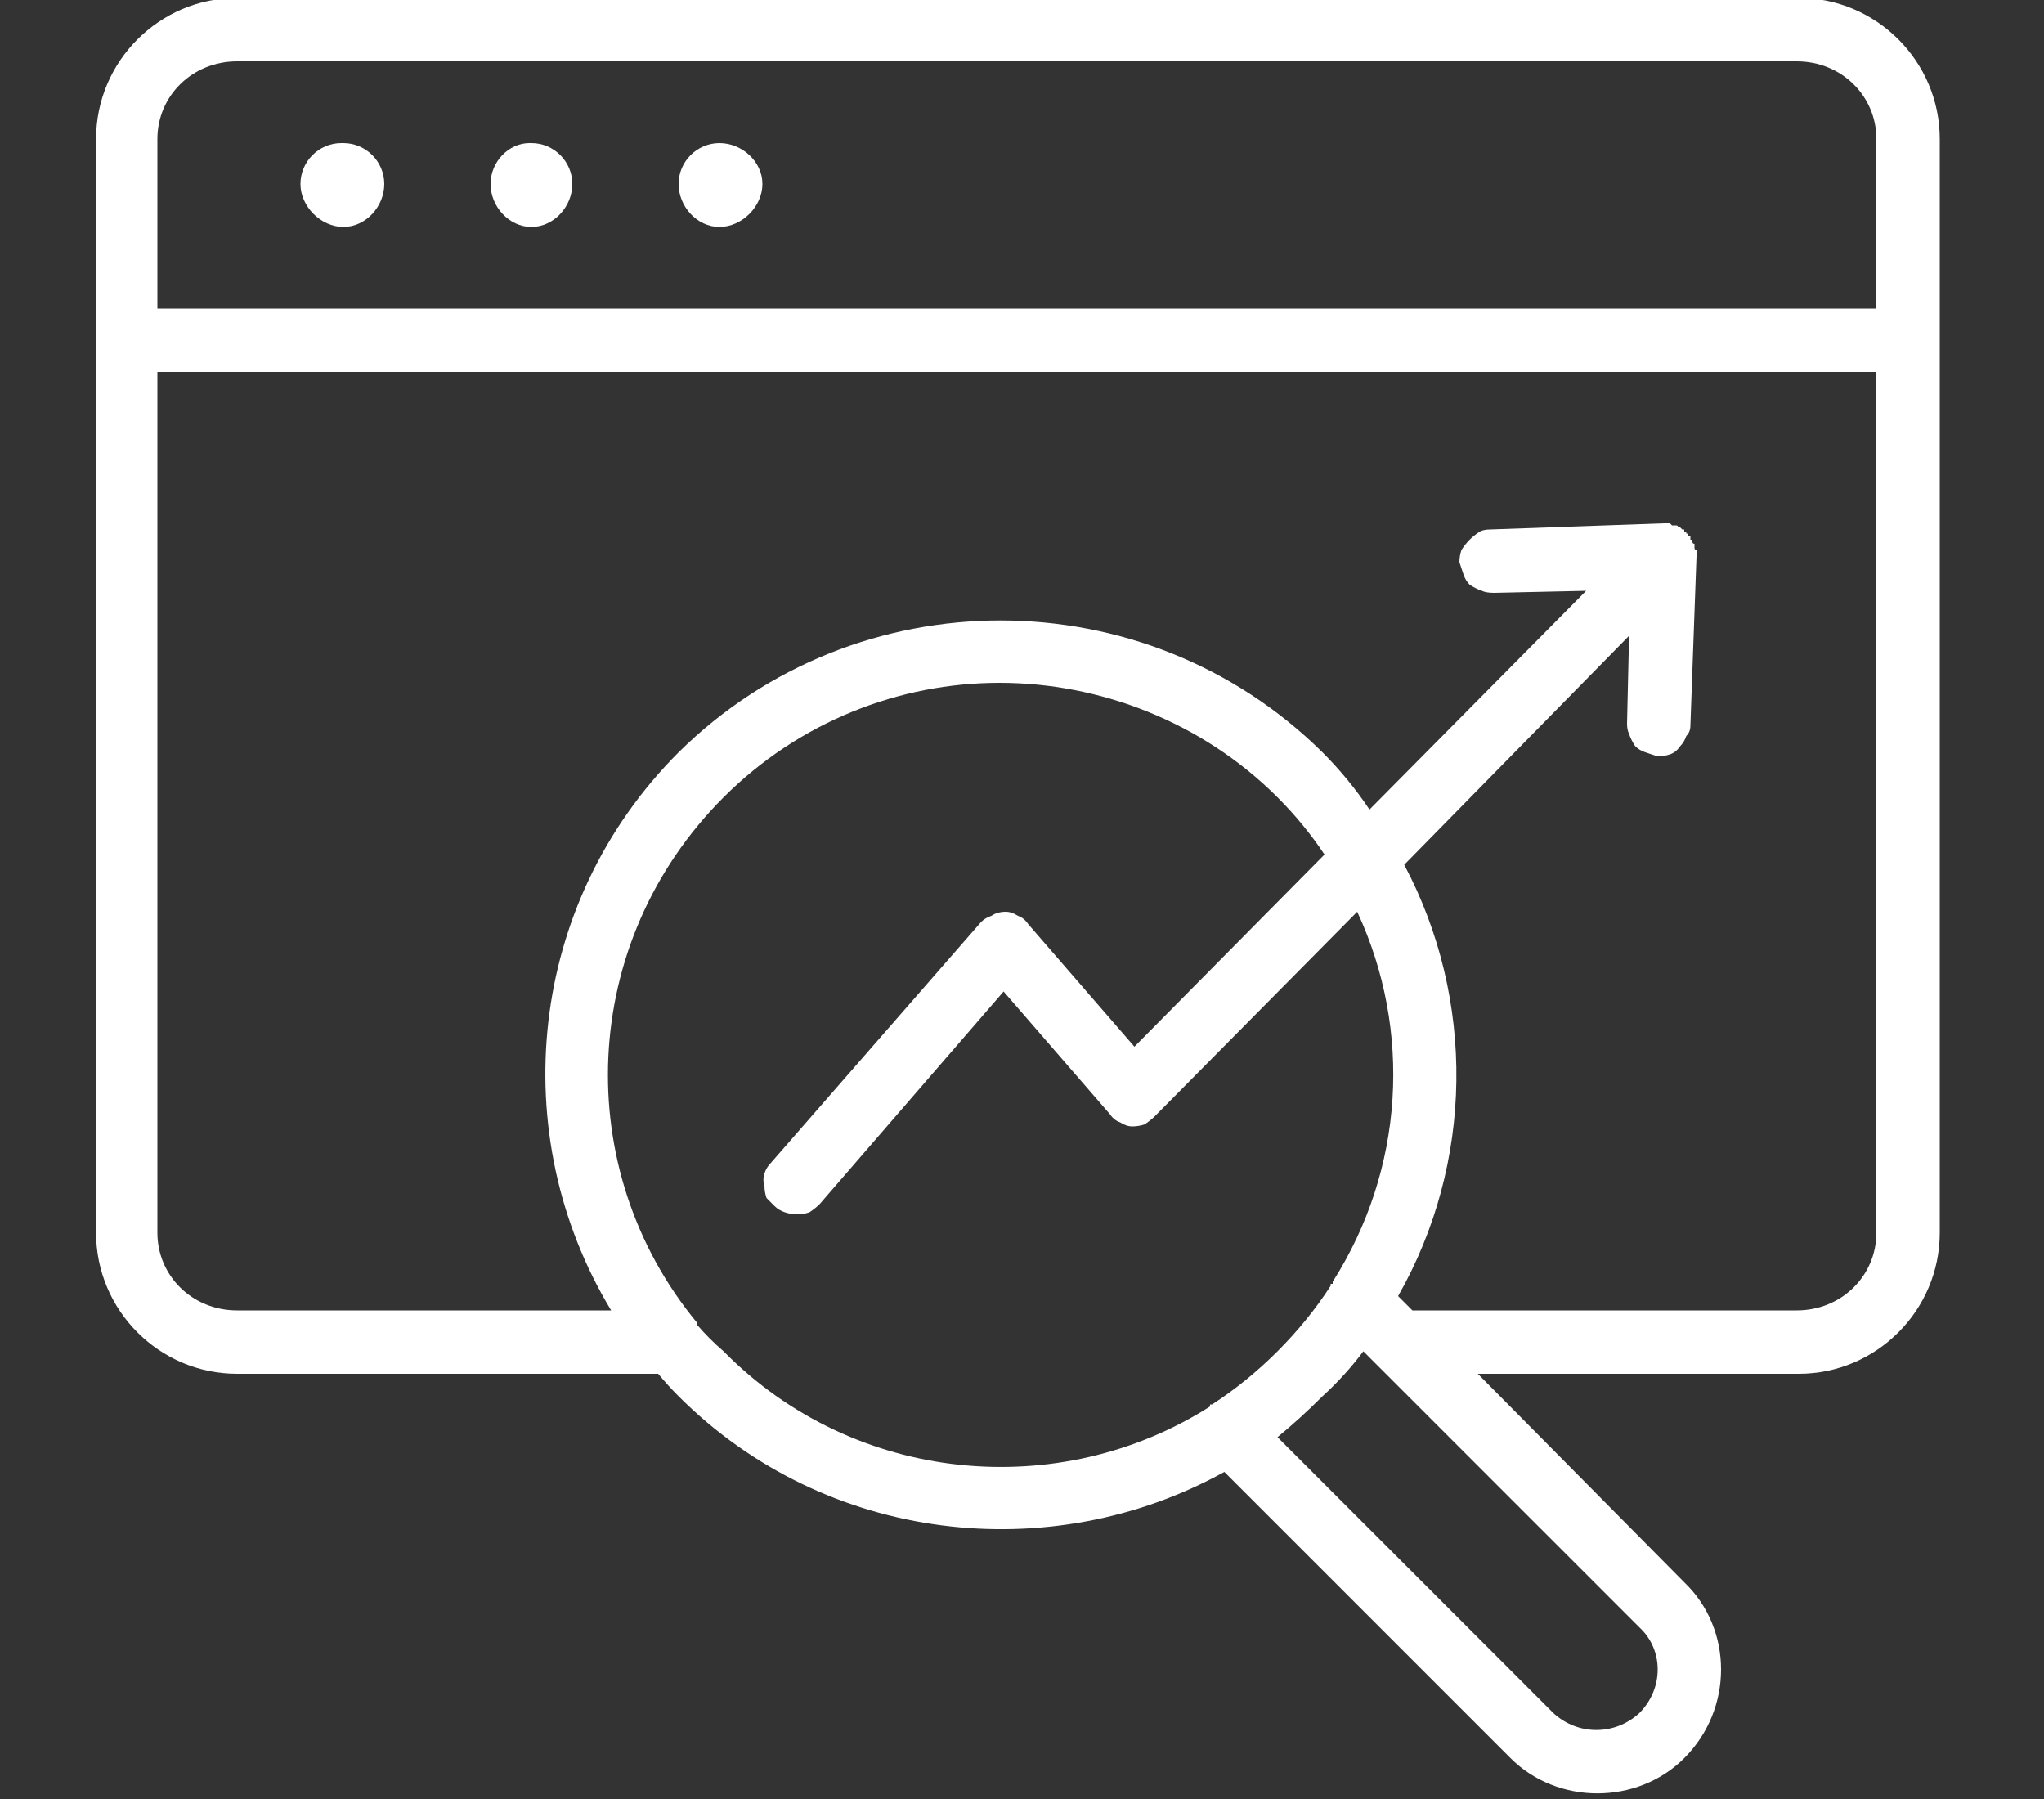
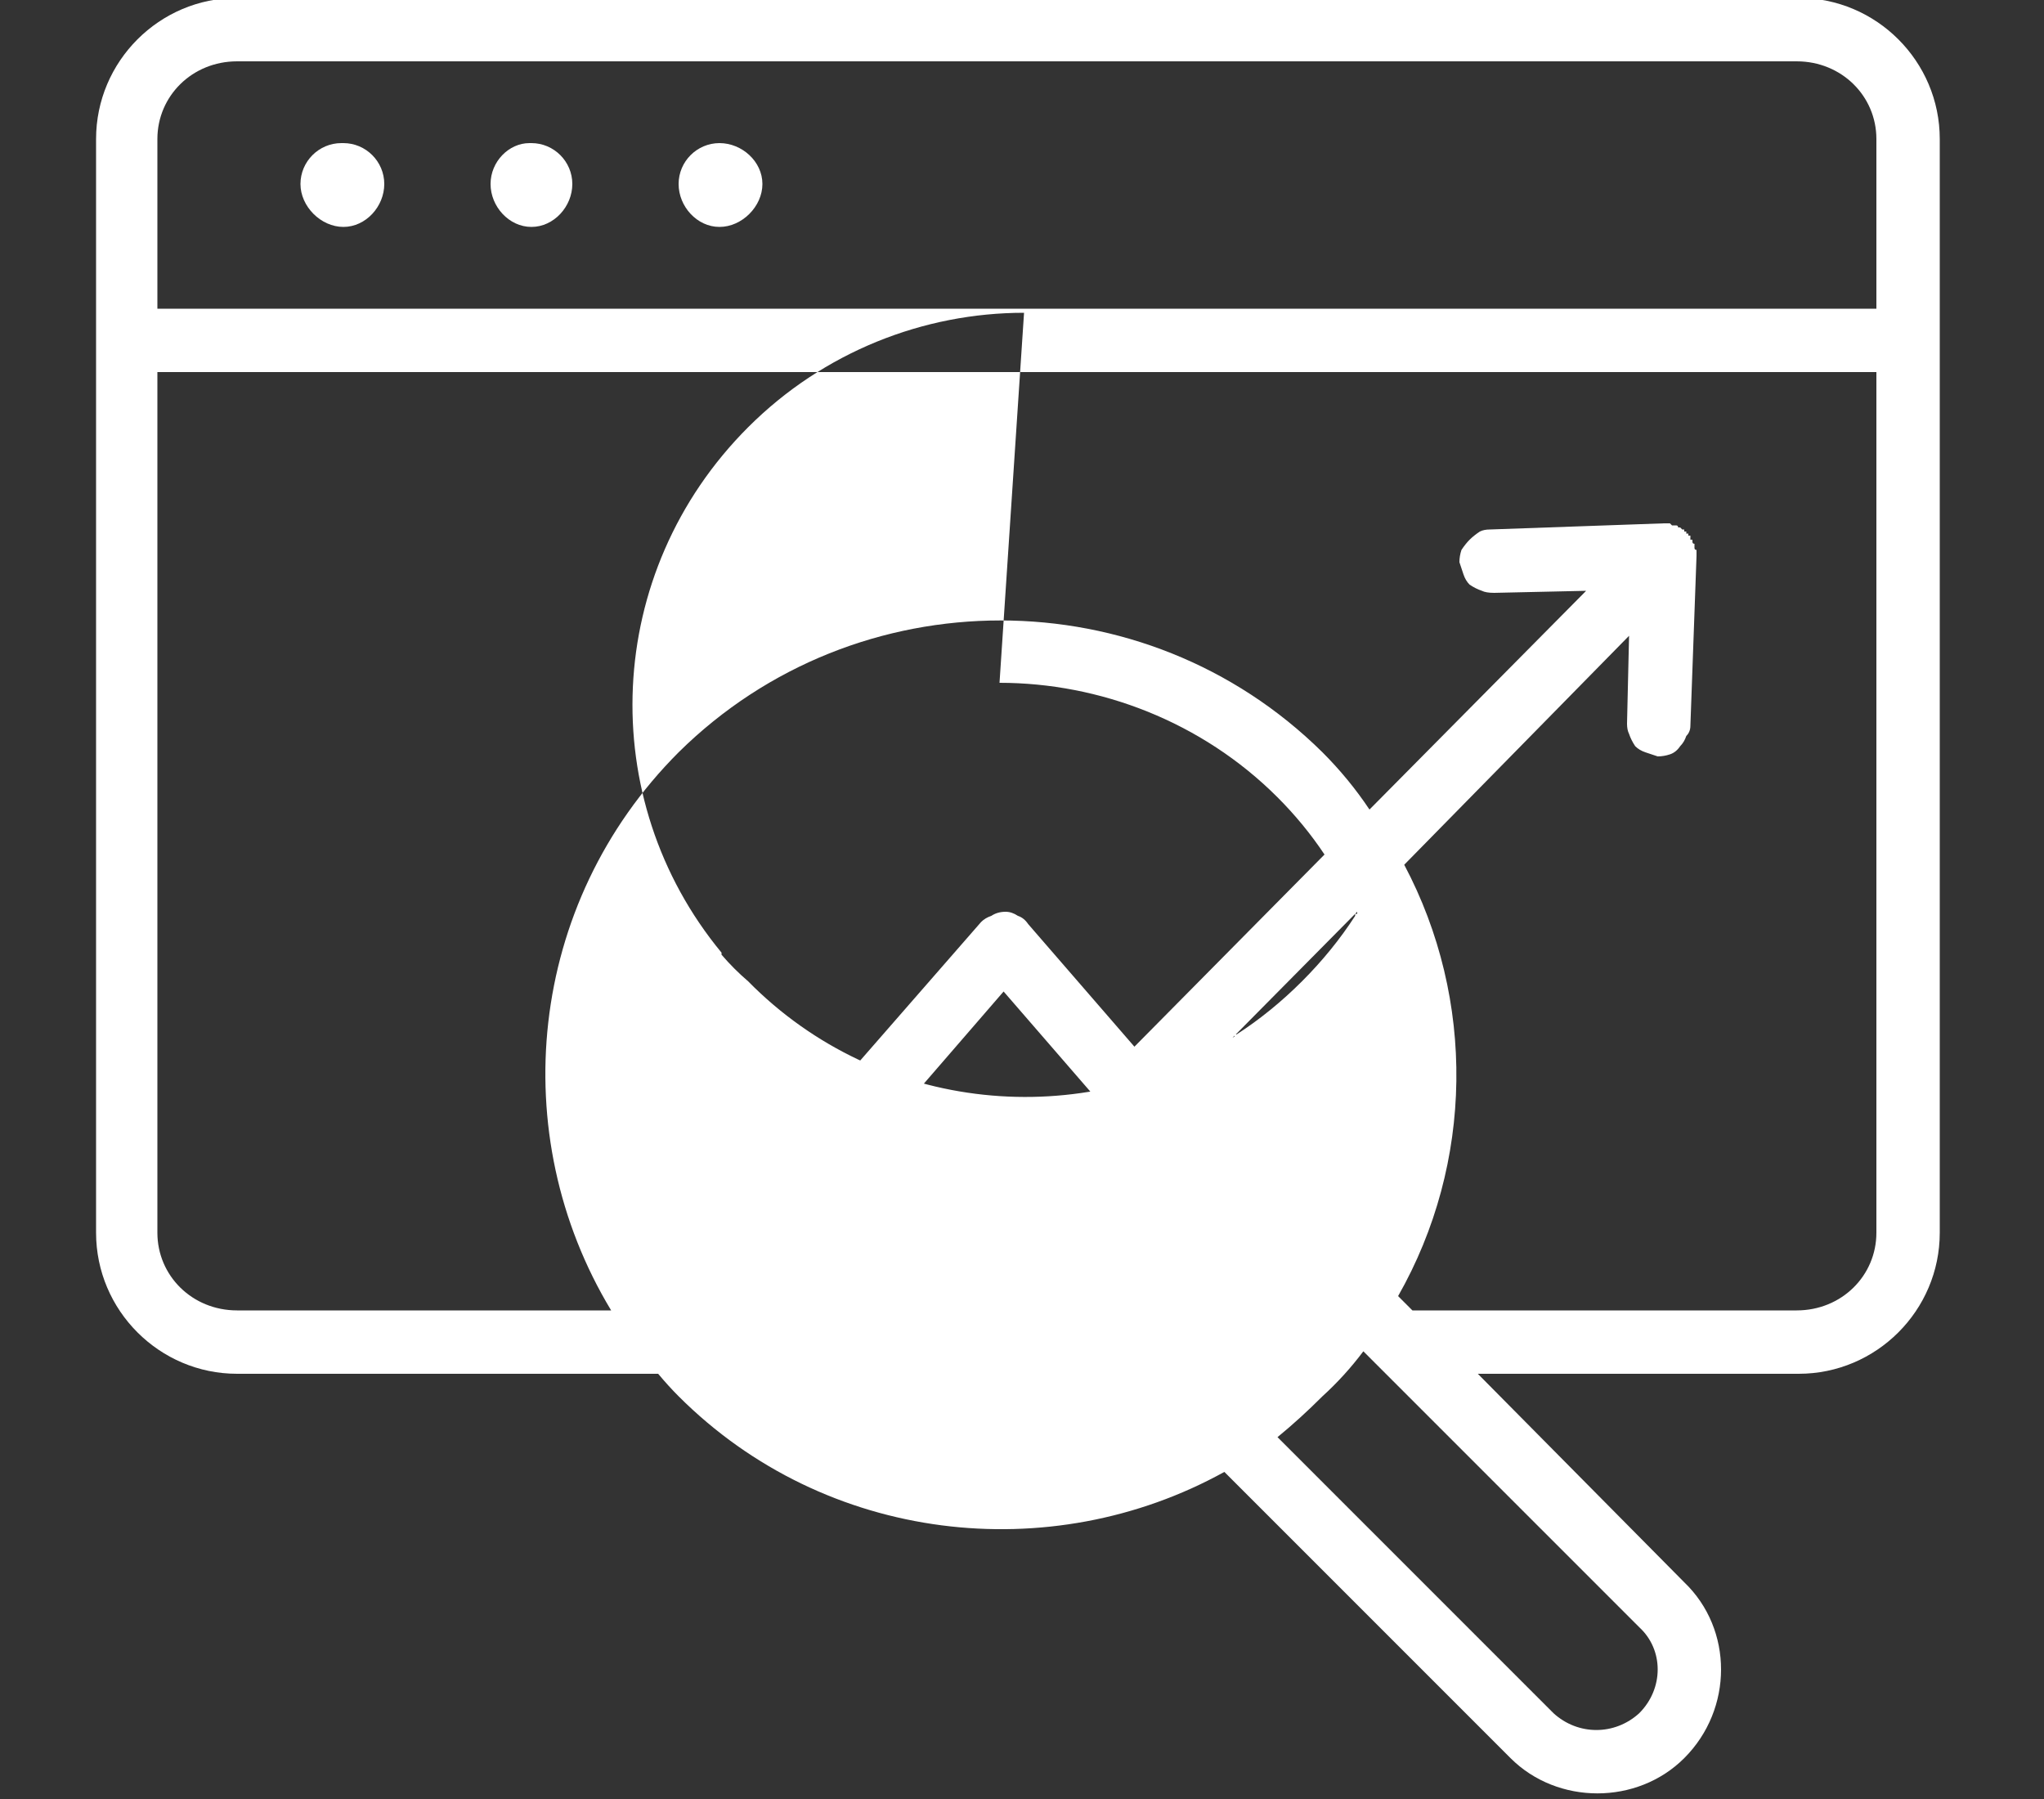
<svg xmlns="http://www.w3.org/2000/svg" viewBox="0 0 100 88" width="100" height="88">
  <rect x="0" y="0" width="100" height="88" fill="#333333" stroke="none" />
  <title>noun-seo-4915723</title>
  <style>		.s0 { fill: #ffffff } 	</style>
  <g>
-     <path class="s0" d="m11.6-0.1c-3.8 0-6.9 3.1-6.9 6.9v53.5c0 3.8 3.1 6.9 6.9 6.9h20.6q0.5 0.6 1 1.1c7.2 7.2 18.2 8.4 26.7 3.7l14 14c2.3 2.3 6.2 2.3 8.5 0 2.4-2.4 2.4-6.3 0-8.6l-10.1-10.2h15.7c3.8 0 6.9-3.1 6.9-6.9v-53.5c0-3.8-3.1-6.9-6.9-6.9zm0 3.1h76.3c2.2 0 3.9 1.7 3.9 3.8v8.3h-84.1v-8.3c0-2.1 1.7-3.8 3.9-3.8zm5.1 4c-1.1 0-2 0.9-2 2 0 1.1 1 2.1 2.1 2.1 1.1 0 2-1 2-2.1 0-1.1-0.9-2-2-2q-0.1 0-0.1 0zm9.2 0c-1 0-1.9 0.9-1.9 2 0 1.1 0.9 2.1 2 2.1 1.1 0 2-1 2-2.1 0-1.1-0.9-2-2-2q0 0-0.1 0zm9.3 0c-1.1 0-2 0.9-2 2 0 1.1 0.9 2.1 2 2.1 1.1 0 2.1-1 2.1-2.1 0-1.1-1-2-2.1-2q0 0 0 0zm-27.5 11.2h84.1v42.1c0 2.1-1.7 3.8-3.9 3.8h-18.8l-0.7-0.7c3.7-6.5 3.8-14.5 0.3-21.1l11-11.2-0.1 4.3q0 0.3 0.1 0.5 0.1 0.3 0.3 0.6 0.2 0.2 0.5 0.3 0.3 0.1 0.6 0.2 0.3 0 0.6-0.1 0.3-0.1 0.5-0.4 0.2-0.2 0.3-0.5 0.2-0.2 0.2-0.5l0.3-8.3q0-0.1 0-0.1 0-0.1 0-0.2-0.1 0-0.1-0.1 0-0.1 0-0.1 0 0 0-0.1 0 0 0 0 0 0 0 0 0 0 0 0 0 0 0 0 0 0 0 0-0.1 0-0.1-0.1 0 0 0 0 0 0 0 0 0 0 0 0 0 0 0 0 0 0 0 0 0 0 0 0 0 0 0 0 0-0.1 0-0.1 0 0 0 0 0 0 0 0 0 0 0 0 0 0 0 0 0 0 0 0 0 0 0 0 0 0-0.1 0 0 0 0-0.1 0 0 0 0 0 0 0 0 0 0 0 0 0 0 0 0 0 0 0 0 0 0 0 0 0 0 0 0 0 0 0 0 0 0 0 0 0 0 0 0 0 0 0 0 0 0 0 0 0 0 0 0 0 0 0 0 0 0 0 0 0 0 0 0 0 0 0-0.1 0 0 0 0 0 0 0 0 0 0 0 0 0 0 0 0 0 0-0.1 0 0 0 0 0 0 0 0 0 0 0 0 0 0 0 0 0 0 0 0 0 0 0 0 0 0 0 0 0 0 0 0 0 0 0 0-0.1 0 0 0 0 0 0 0 0 0 0 0 0 0 0-0.1 0 0 0 0 0 0 0 0 0 0 0 0 0 0 0 0 0 0 0 0 0 0 0 0 0 0 0 0 0 0 0 0 0 0 0 0 0 0-0.1 0-0.1 0 0-0.1 0 0 0 0-0.1-0.1 0-0.1 0-0.1-0.1-0.1-0.1 0 0 0 0 0 0 0 0 0 0 0 0 0 0 0 0-0.1 0-0.1 0 0-0.1-0.1-0.1 0 0-0.1 0 0 0-0.1 0 0 0 0 0 0 0 0 0 0 0 0 0 0 0 0 0-0.1-0.1-0.1-0.1 0 0-0.1 0 0 0-0.1 0 0 0-0.1 0 0 0 0 0 0 0 0 0 0 0 0 0 0 0 0 0 0 0 0 0 0 0 0 0 0 0 0 0 0 0 0 0l-8.5 0.3q-0.3 0-0.5 0.1-0.3 0.2-0.5 0.4-0.2 0.2-0.4 0.5-0.1 0.3-0.1 0.6 0.1 0.3 0.2 0.6 0.1 0.3 0.3 0.5 0.3 0.2 0.6 0.3 0.2 0.1 0.6 0.1l4.5-0.1-10.6 10.7q-1-1.5-2.3-2.8c-8.7-8.6-22.8-8.6-31.5 0-7.4 7.4-8.5 18.7-3.3 27.3h-18.3c-2.2 0-3.9-1.7-3.9-3.8zm41.2 15.2c4.9 0 9.9 1.9 13.6 5.6q1.3 1.3 2.3 2.8l-9.3 9.4-5.2-6q-0.2-0.3-0.5-0.4-0.3-0.2-0.6-0.2-0.4 0-0.7 0.2-0.3 0.1-0.5 0.3l-10.3 11.8q-0.2 0.2-0.3 0.5-0.1 0.3 0 0.6 0 0.3 0.1 0.6 0.2 0.2 0.4 0.4 0.2 0.2 0.5 0.3 0.3 0.1 0.6 0.1 0.3 0 0.6-0.1 0.3-0.2 0.5-0.4l9-10.4 5.2 6q0.2 0.3 0.5 0.4 0.3 0.2 0.6 0.2 0.3 0 0.6-0.1 0.3-0.2 0.5-0.4l9.9-10c2.7 5.8 2.3 12.6-1.2 18.1q0 0.1 0 0.1 0 0-0.1 0 0 0.1 0 0.1 0 0 0 0-1.1 1.7-2.6 3.2-1.5 1.5-3.2 2.6 0 0 0 0-0.1 0-0.1 0 0 0.1 0 0.1 0 0 0 0c-7.4 4.7-17.4 3.8-23.8-2.7q-0.7-0.6-1.3-1.3 0-0.1 0-0.1 0 0 0 0 0 0 0 0 0 0 0 0c-6.2-7.5-5.8-18.6 1.3-25.7 3.7-3.7 8.6-5.6 13.5-5.6zm17.8 32.7l13.5 13.5c1.2 1.1 1.2 3 0 4.2-1.2 1.1-3 1.1-4.2 0l-13.5-13.5q1.1-0.9 2.2-2 1.1-1 2-2.2z" />
+     <path class="s0" d="m11.6-0.1c-3.8 0-6.9 3.1-6.9 6.9v53.5c0 3.8 3.1 6.9 6.9 6.9h20.6q0.5 0.6 1 1.1c7.2 7.2 18.2 8.4 26.7 3.7l14 14c2.3 2.3 6.2 2.3 8.5 0 2.4-2.4 2.4-6.3 0-8.6l-10.1-10.2h15.7c3.8 0 6.9-3.1 6.9-6.9v-53.5c0-3.8-3.1-6.9-6.9-6.9zm0 3.1h76.3c2.2 0 3.9 1.7 3.9 3.8v8.3h-84.1v-8.3c0-2.1 1.7-3.8 3.9-3.8zm5.1 4c-1.1 0-2 0.9-2 2 0 1.1 1 2.1 2.1 2.1 1.1 0 2-1 2-2.1 0-1.1-0.9-2-2-2q-0.1 0-0.1 0zm9.2 0c-1 0-1.9 0.9-1.9 2 0 1.1 0.9 2.1 2 2.1 1.1 0 2-1 2-2.1 0-1.1-0.9-2-2-2q0 0-0.1 0zm9.3 0c-1.1 0-2 0.9-2 2 0 1.1 0.9 2.1 2 2.1 1.1 0 2.1-1 2.1-2.1 0-1.1-1-2-2.1-2q0 0 0 0zm-27.5 11.2h84.1v42.1c0 2.1-1.7 3.8-3.9 3.8h-18.8l-0.7-0.7c3.7-6.5 3.8-14.5 0.3-21.1l11-11.2-0.1 4.3q0 0.3 0.1 0.5 0.1 0.3 0.3 0.6 0.2 0.2 0.5 0.3 0.3 0.1 0.6 0.2 0.3 0 0.6-0.1 0.3-0.1 0.5-0.4 0.2-0.2 0.3-0.5 0.2-0.2 0.2-0.5l0.3-8.3q0-0.1 0-0.1 0-0.1 0-0.2-0.1 0-0.1-0.1 0-0.1 0-0.1 0 0 0-0.1 0 0 0 0 0 0 0 0 0 0 0 0 0 0 0 0 0 0 0 0-0.1 0-0.1-0.1 0 0 0 0 0 0 0 0 0 0 0 0 0 0 0 0 0 0 0 0 0 0 0 0 0 0 0 0 0-0.1 0-0.1 0 0 0 0 0 0 0 0 0 0 0 0 0 0 0 0 0 0 0 0 0 0 0 0 0 0-0.1 0 0 0 0-0.1 0 0 0 0 0 0 0 0 0 0 0 0 0 0 0 0 0 0 0 0 0 0 0 0 0 0 0 0 0 0 0 0 0 0 0 0 0 0 0 0 0 0 0 0 0 0 0 0 0 0 0 0 0 0 0 0 0 0 0 0 0 0 0 0 0 0 0-0.1 0 0 0 0 0 0 0 0 0 0 0 0 0 0 0 0 0 0-0.1 0 0 0 0 0 0 0 0 0 0 0 0 0 0 0 0 0 0 0 0 0 0 0 0 0 0 0 0 0 0 0 0 0 0 0 0-0.1 0 0 0 0 0 0 0 0 0 0 0 0 0 0-0.1 0 0 0 0 0 0 0 0 0 0 0 0 0 0 0 0 0 0 0 0 0 0 0 0 0 0 0 0 0 0 0 0 0 0 0 0 0 0-0.1 0-0.1 0 0-0.1 0 0 0 0-0.1-0.1 0-0.1 0-0.1-0.1-0.1-0.1 0 0 0 0 0 0 0 0 0 0 0 0 0 0 0 0-0.1 0-0.1 0 0-0.1-0.1-0.1 0 0-0.1 0 0 0-0.1 0 0 0 0 0 0 0 0 0 0 0 0 0 0 0 0 0-0.1-0.1-0.1-0.1 0 0-0.1 0 0 0-0.1 0 0 0-0.1 0 0 0 0 0 0 0 0 0 0 0 0 0 0 0 0 0 0 0 0 0 0 0 0 0 0 0 0 0 0 0 0 0l-8.5 0.3q-0.3 0-0.5 0.1-0.3 0.2-0.5 0.4-0.2 0.2-0.4 0.5-0.1 0.3-0.1 0.6 0.1 0.3 0.2 0.6 0.1 0.3 0.3 0.5 0.3 0.2 0.6 0.3 0.2 0.1 0.6 0.1l4.5-0.1-10.6 10.7q-1-1.5-2.3-2.8c-8.7-8.6-22.8-8.6-31.5 0-7.4 7.4-8.5 18.7-3.3 27.3h-18.3c-2.2 0-3.9-1.7-3.9-3.8zm41.2 15.2c4.9 0 9.9 1.9 13.6 5.6q1.3 1.3 2.3 2.8l-9.3 9.4-5.2-6q-0.2-0.3-0.5-0.4-0.3-0.2-0.6-0.2-0.4 0-0.7 0.2-0.3 0.1-0.5 0.3l-10.3 11.8q-0.2 0.2-0.3 0.5-0.1 0.3 0 0.6 0 0.3 0.1 0.6 0.2 0.2 0.4 0.4 0.2 0.2 0.5 0.3 0.3 0.1 0.6 0.1 0.3 0 0.6-0.1 0.3-0.2 0.5-0.4l9-10.4 5.2 6q0.2 0.3 0.5 0.4 0.3 0.2 0.6 0.2 0.3 0 0.6-0.1 0.3-0.2 0.5-0.4l9.9-10q0 0.1 0 0.1 0 0-0.1 0 0 0.1 0 0.1 0 0 0 0-1.1 1.7-2.6 3.2-1.5 1.5-3.2 2.6 0 0 0 0-0.1 0-0.1 0 0 0.1 0 0.1 0 0 0 0c-7.4 4.7-17.4 3.8-23.8-2.7q-0.7-0.6-1.3-1.3 0-0.1 0-0.1 0 0 0 0 0 0 0 0 0 0 0 0c-6.2-7.5-5.8-18.6 1.3-25.7 3.7-3.7 8.6-5.6 13.5-5.6zm17.8 32.7l13.5 13.5c1.2 1.1 1.2 3 0 4.2-1.2 1.1-3 1.1-4.2 0l-13.5-13.5q1.1-0.9 2.2-2 1.1-1 2-2.2z" />
  </g>
</svg>